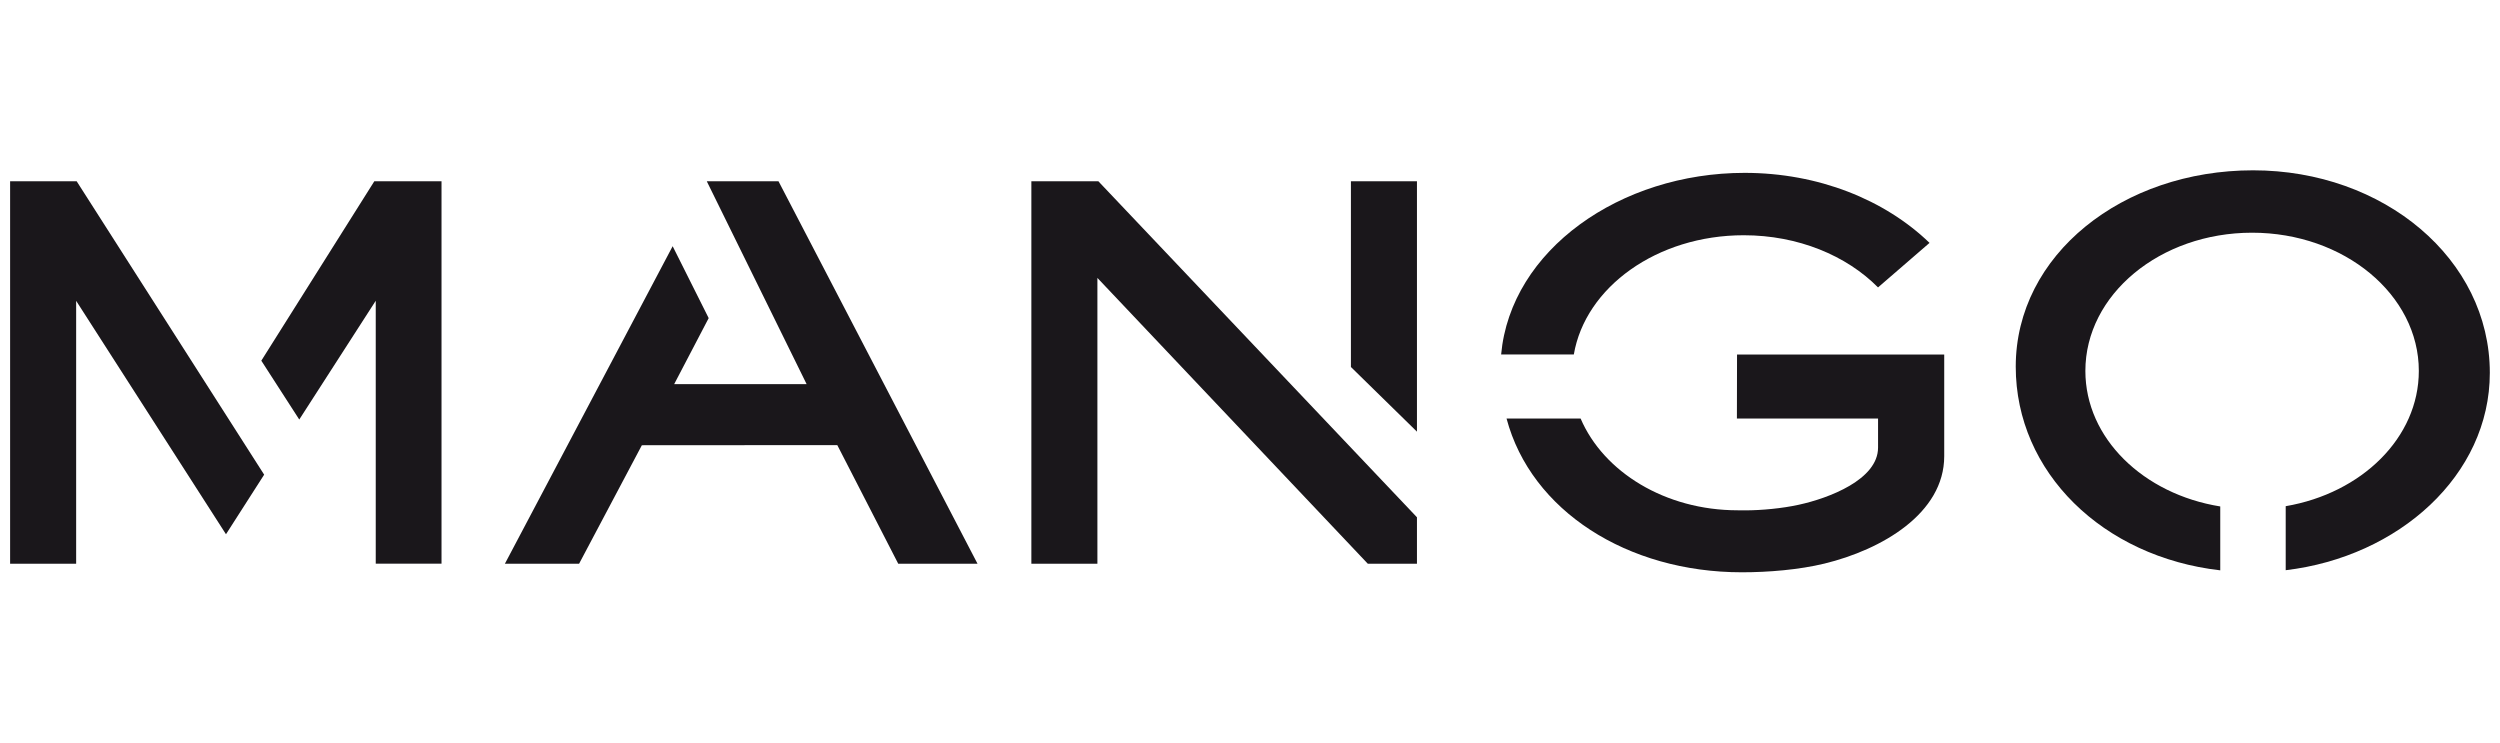
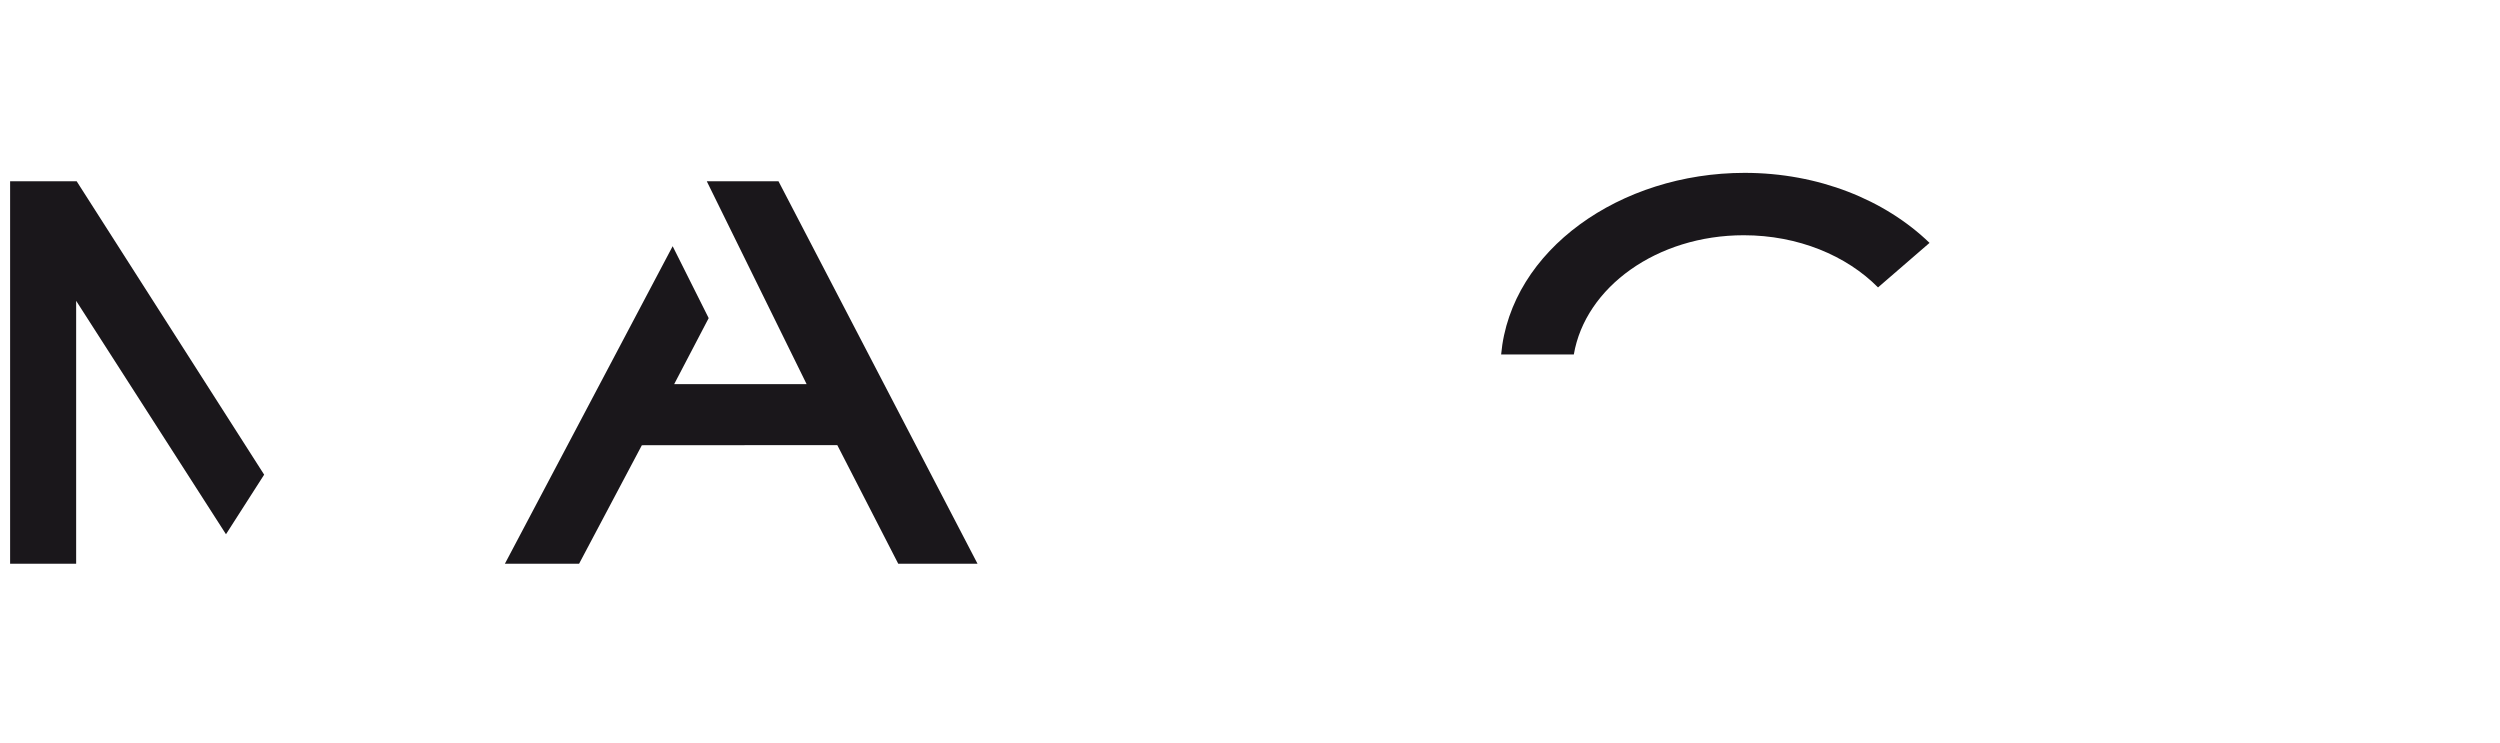
<svg xmlns="http://www.w3.org/2000/svg" id="marken" viewBox="0 0 383.11 113.8">
  <g>
-     <path d="m40.05,55.28l5.81,9.01,11.72-18.2v40.29h10.08V27.78h-10.3l-17.32,27.5Z" style="fill: #1a171b;" />
    <path d="m11.75,27.78H1.55v58.61h10.12v-40.29l22.96,35.77,5.85-9.13L11.75,27.78Z" style="fill: #1a171b;" />
  </g>
  <path d="m128.31,68.21l9.34,18.18h12.15l-30.5-58.61h-10.96l-.02.02,15.29,31.07h-20.3l5.29-10.12-5.52-11.02-25.71,48.66h11.37l9.62-18.16,29.96-.02Z" style="fill: #1a171b;" />
  <g>
-     <path d="m217.14,27.78h-10.12v28.46l10.12,9.91V27.78Z" style="fill: #1a171b;" />
-     <path d="m168.33,27.78h-10.28v58.61h10.12v-43.8l41.44,43.8h7.53v-7.12l-48.82-51.49Z" style="fill: #1a171b;" />
-   </g>
+     </g>
  <g>
    <path d="m287.8,44.05c-4.82-4.88-12.25-8-20.58-8-13.3,0-24.28,7.96-26.04,18.27h-11.14c1.46-16.03,18.27-27.83,37.31-27.83,11.31,0,21.49,4.12,28.34,10.73l-7.9,6.83h0Z" style="fill: #1a171b;" />
-     <path d="m266.29,78.2c-11.1,0-20.56-5.87-24.07-14.06h-11.35c3.76,14.14,18.53,23.56,36.06,23.56,4.08,0,8.76-.39,12.64-1.33,8.78-2.13,18.37-7.68,18.37-16.46v-15.58h-31.75l-.02,9.81h21.63v4.45c0,4.91-7.55,7.76-12.15,8.76-2.48.55-5.68.86-8.23.86h-1.13Z" style="fill: #1a171b;" />
  </g>
-   <path d="m381.55,57.13c0-17.47-16.29-31.03-36.28-31.03s-36.37,12.93-36.37,30.09c0,16.19,13.36,29.16,31.34,31.21v-9.79c-11.78-1.89-20.67-10.45-20.67-20.77,0-11.7,11.45-21.18,25.55-21.18s25.55,9.5,25.55,21.18c0,10.24-8.76,18.74-20.4,20.73v9.81c17.3-2.05,31.28-14.53,31.28-30.25h0Z" style="fill: #1a171b;" />
</svg>